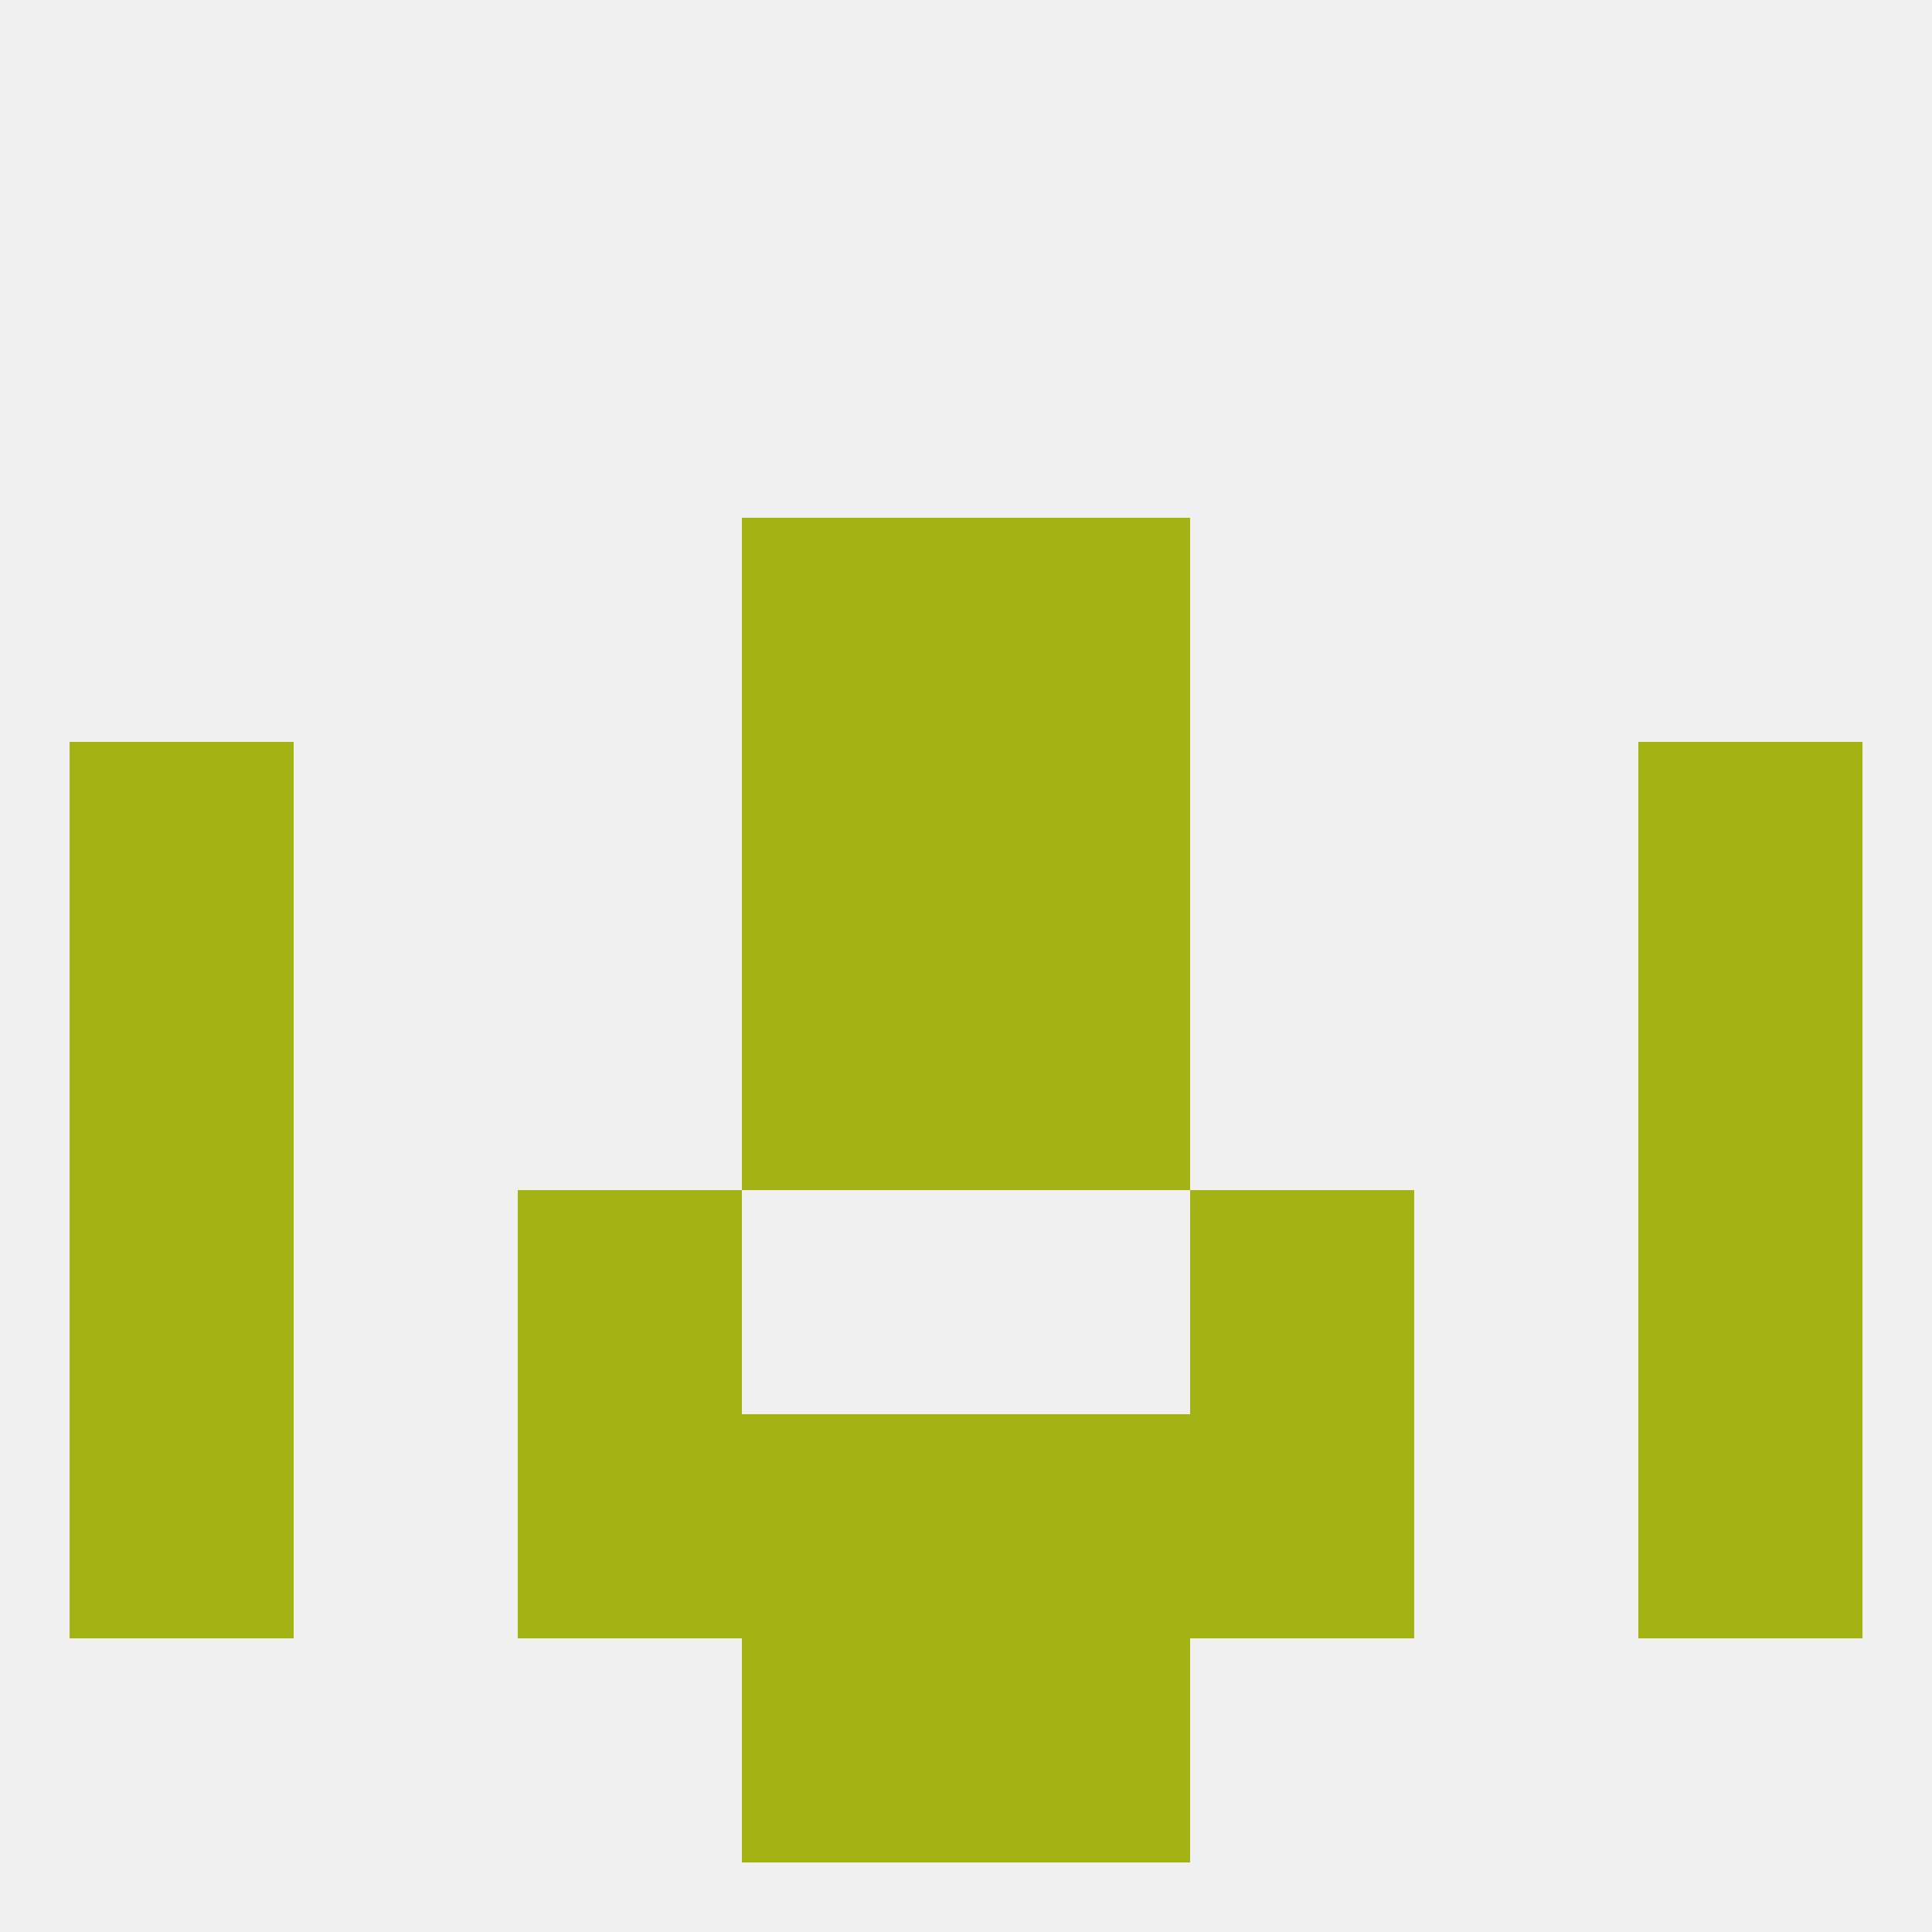
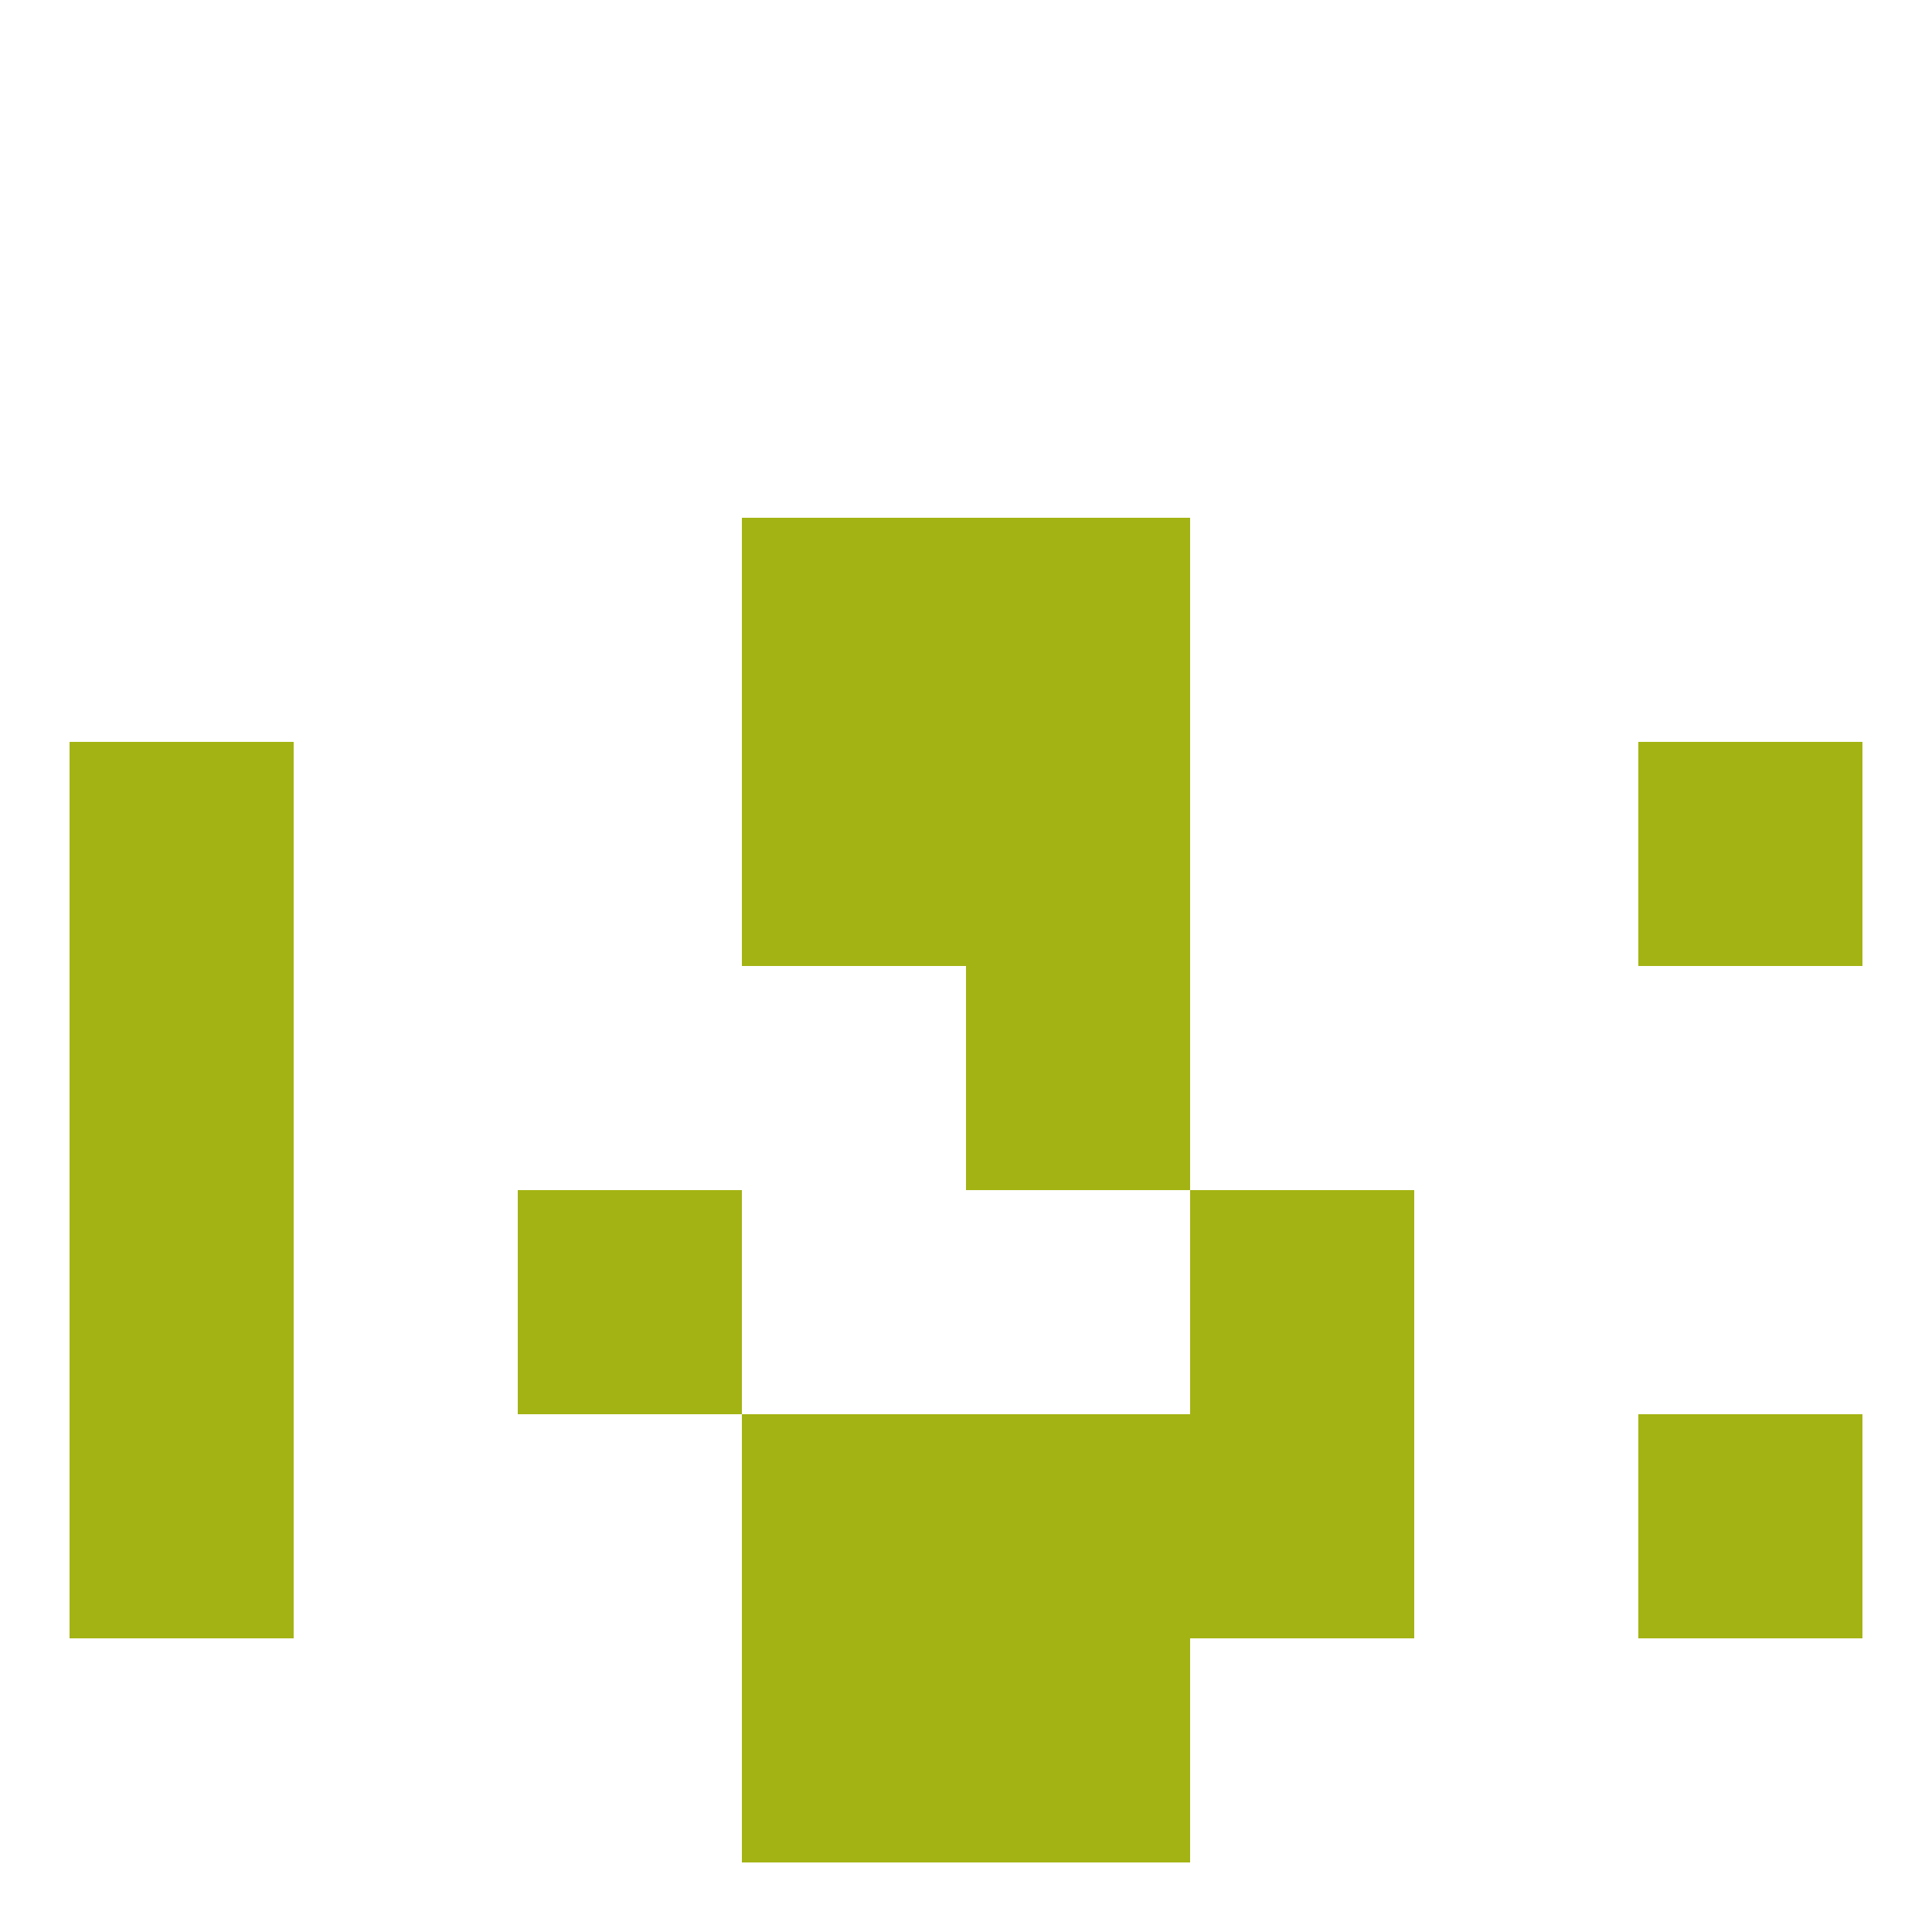
<svg xmlns="http://www.w3.org/2000/svg" version="1.1" baseprofile="full" width="250" height="250" viewBox="0 0 250 250">
-   <rect width="100%" height="100%" fill="rgba(240,240,240,255)" />
  <rect x="9" y="96" width="29" height="29" fill="rgba(163,179,19,255)" />
  <rect x="212" y="96" width="29" height="29" fill="rgba(163,179,19,255)" />
  <rect x="96" y="96" width="29" height="29" fill="rgba(163,179,19,255)" />
  <rect x="125" y="96" width="29" height="29" fill="rgba(163,179,19,255)" />
  <rect x="96" y="67" width="29" height="29" fill="rgba(163,179,19,255)" />
  <rect x="125" y="67" width="29" height="29" fill="rgba(163,179,19,255)" />
  <rect x="67" y="154" width="29" height="29" fill="rgba(163,179,19,255)" />
  <rect x="154" y="154" width="29" height="29" fill="rgba(163,179,19,255)" />
  <rect x="9" y="154" width="29" height="29" fill="rgba(163,179,19,255)" />
-   <rect x="212" y="154" width="29" height="29" fill="rgba(163,179,19,255)" />
  <rect x="9" y="183" width="29" height="29" fill="rgba(163,179,19,255)" />
  <rect x="212" y="183" width="29" height="29" fill="rgba(163,179,19,255)" />
-   <rect x="67" y="183" width="29" height="29" fill="rgba(163,179,19,255)" />
  <rect x="154" y="183" width="29" height="29" fill="rgba(163,179,19,255)" />
  <rect x="96" y="183" width="29" height="29" fill="rgba(163,179,19,255)" />
  <rect x="125" y="183" width="29" height="29" fill="rgba(163,179,19,255)" />
  <rect x="125" y="212" width="29" height="29" fill="rgba(163,179,19,255)" />
  <rect x="96" y="212" width="29" height="29" fill="rgba(163,179,19,255)" />
-   <rect x="212" y="125" width="29" height="29" fill="rgba(163,179,19,255)" />
-   <rect x="96" y="125" width="29" height="29" fill="rgba(163,179,19,255)" />
  <rect x="125" y="125" width="29" height="29" fill="rgba(163,179,19,255)" />
  <rect x="9" y="125" width="29" height="29" fill="rgba(163,179,19,255)" />
</svg>